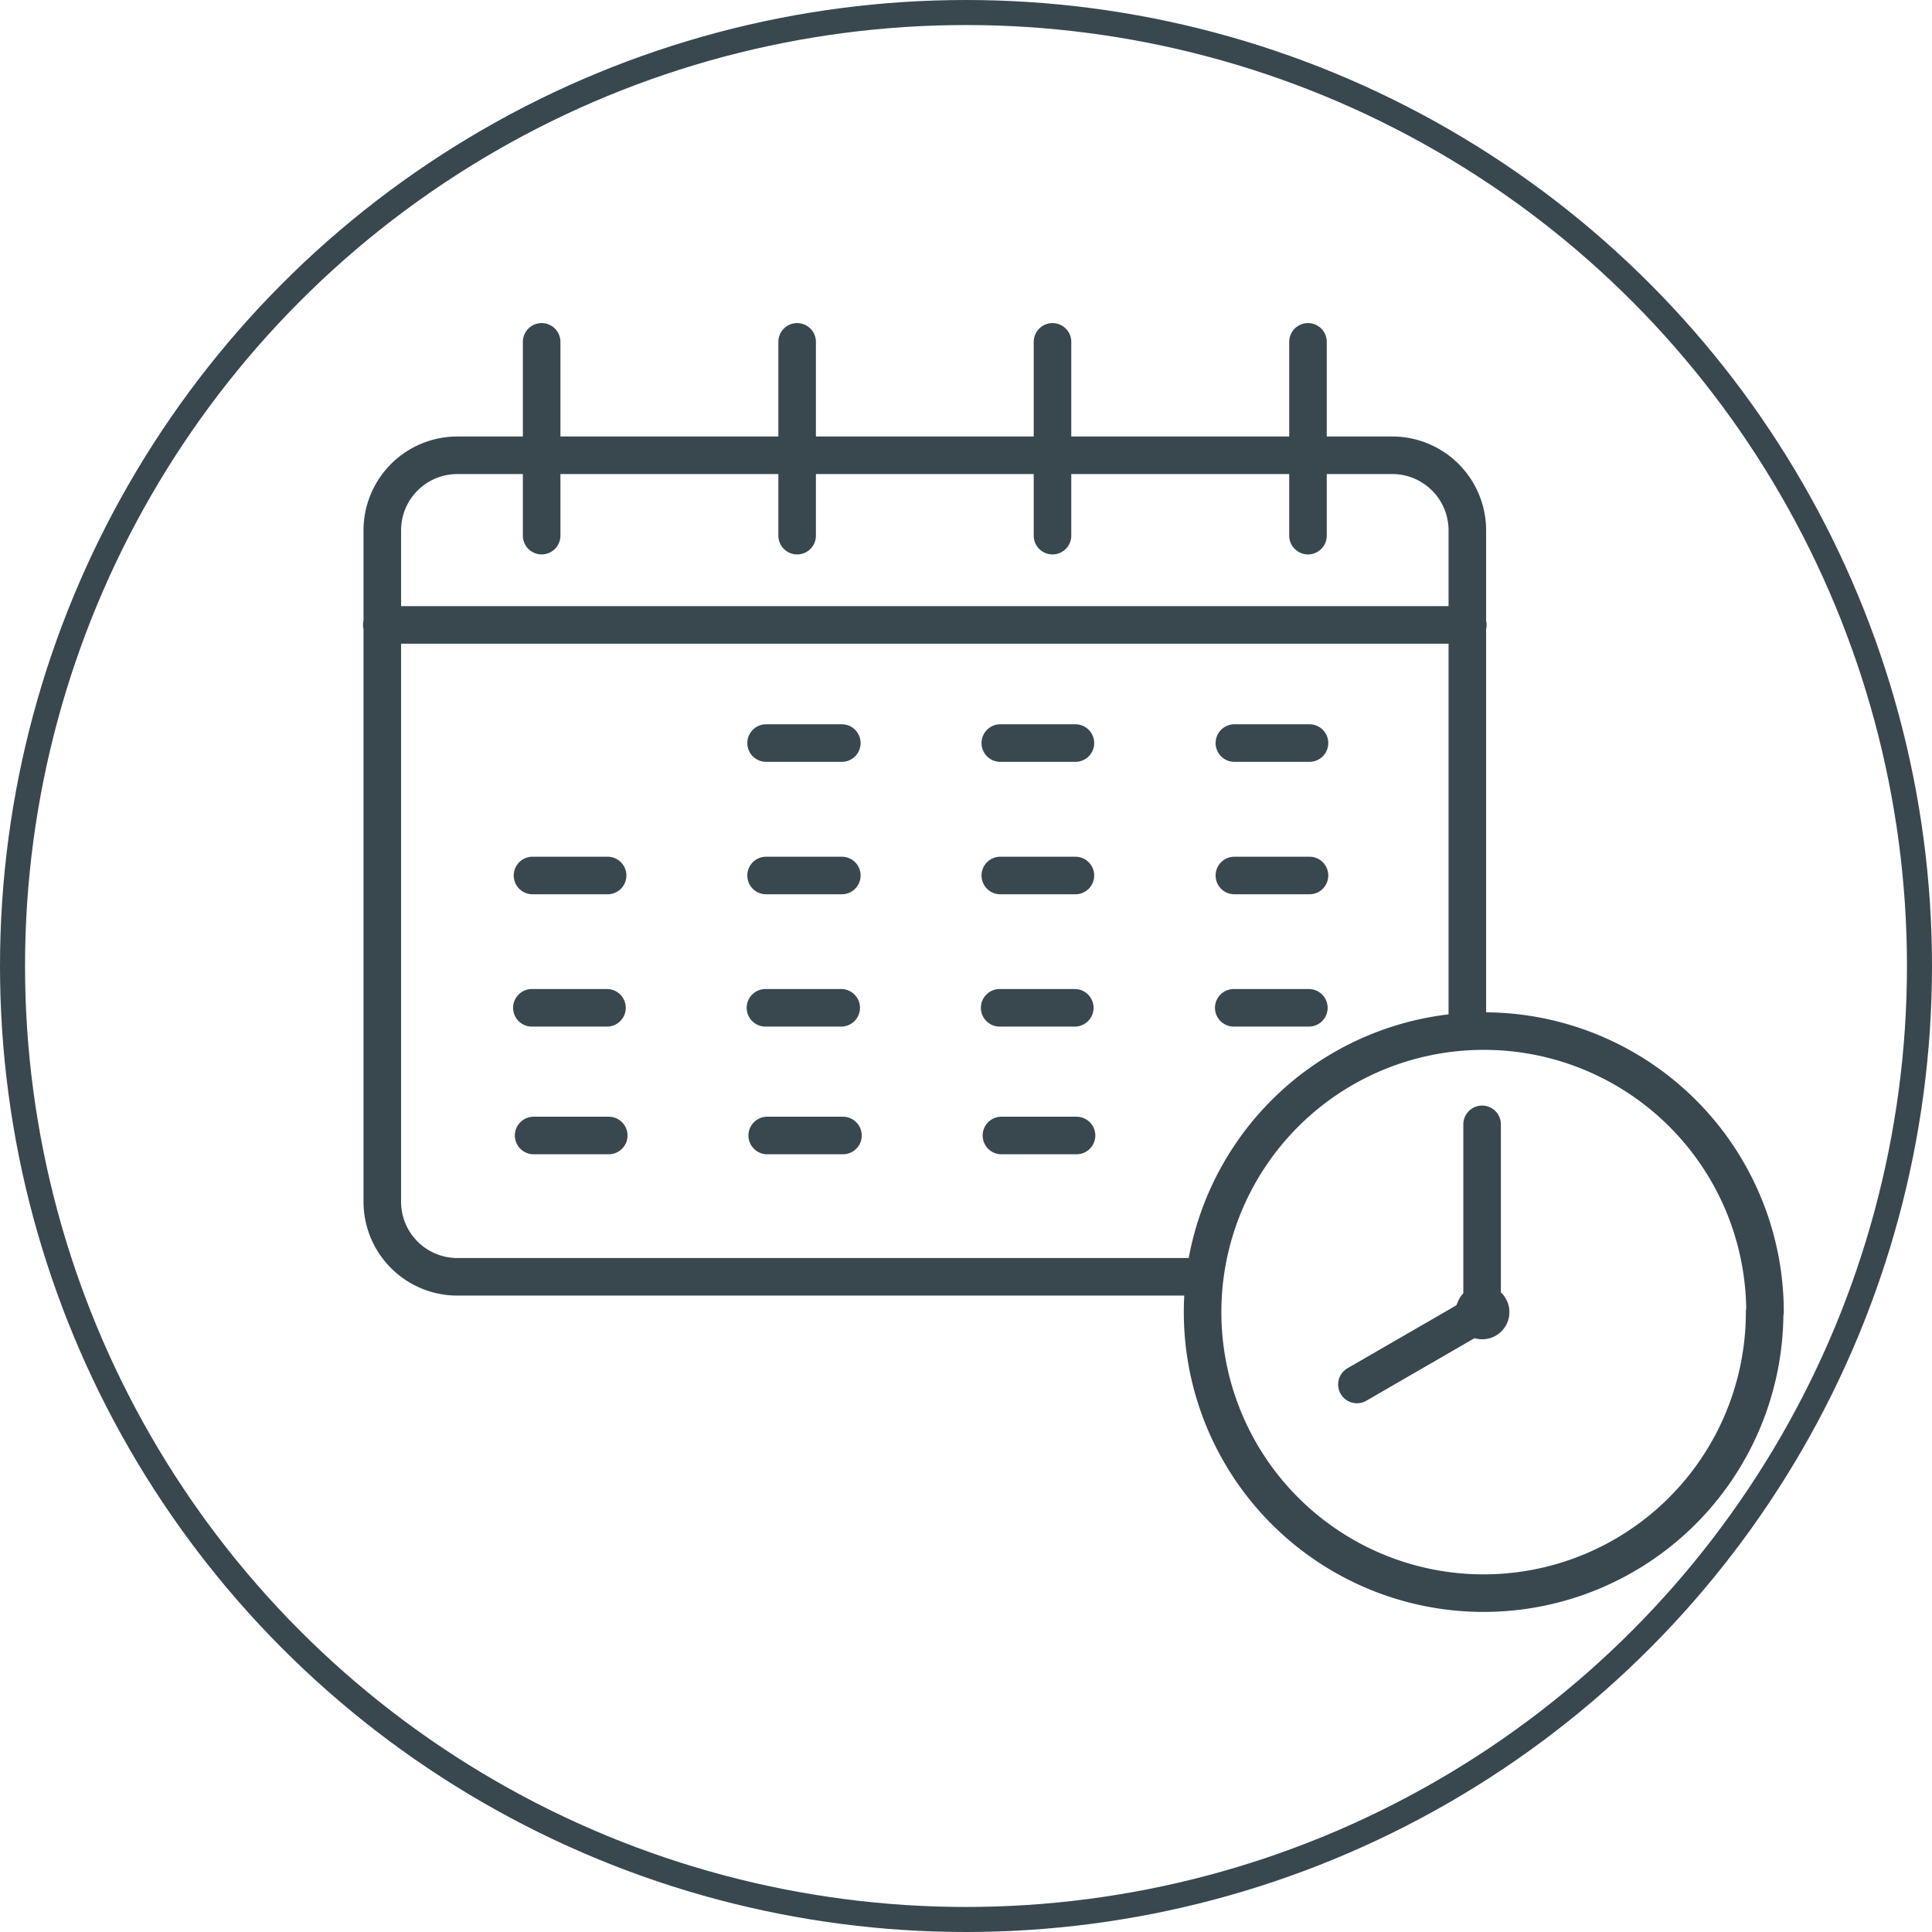
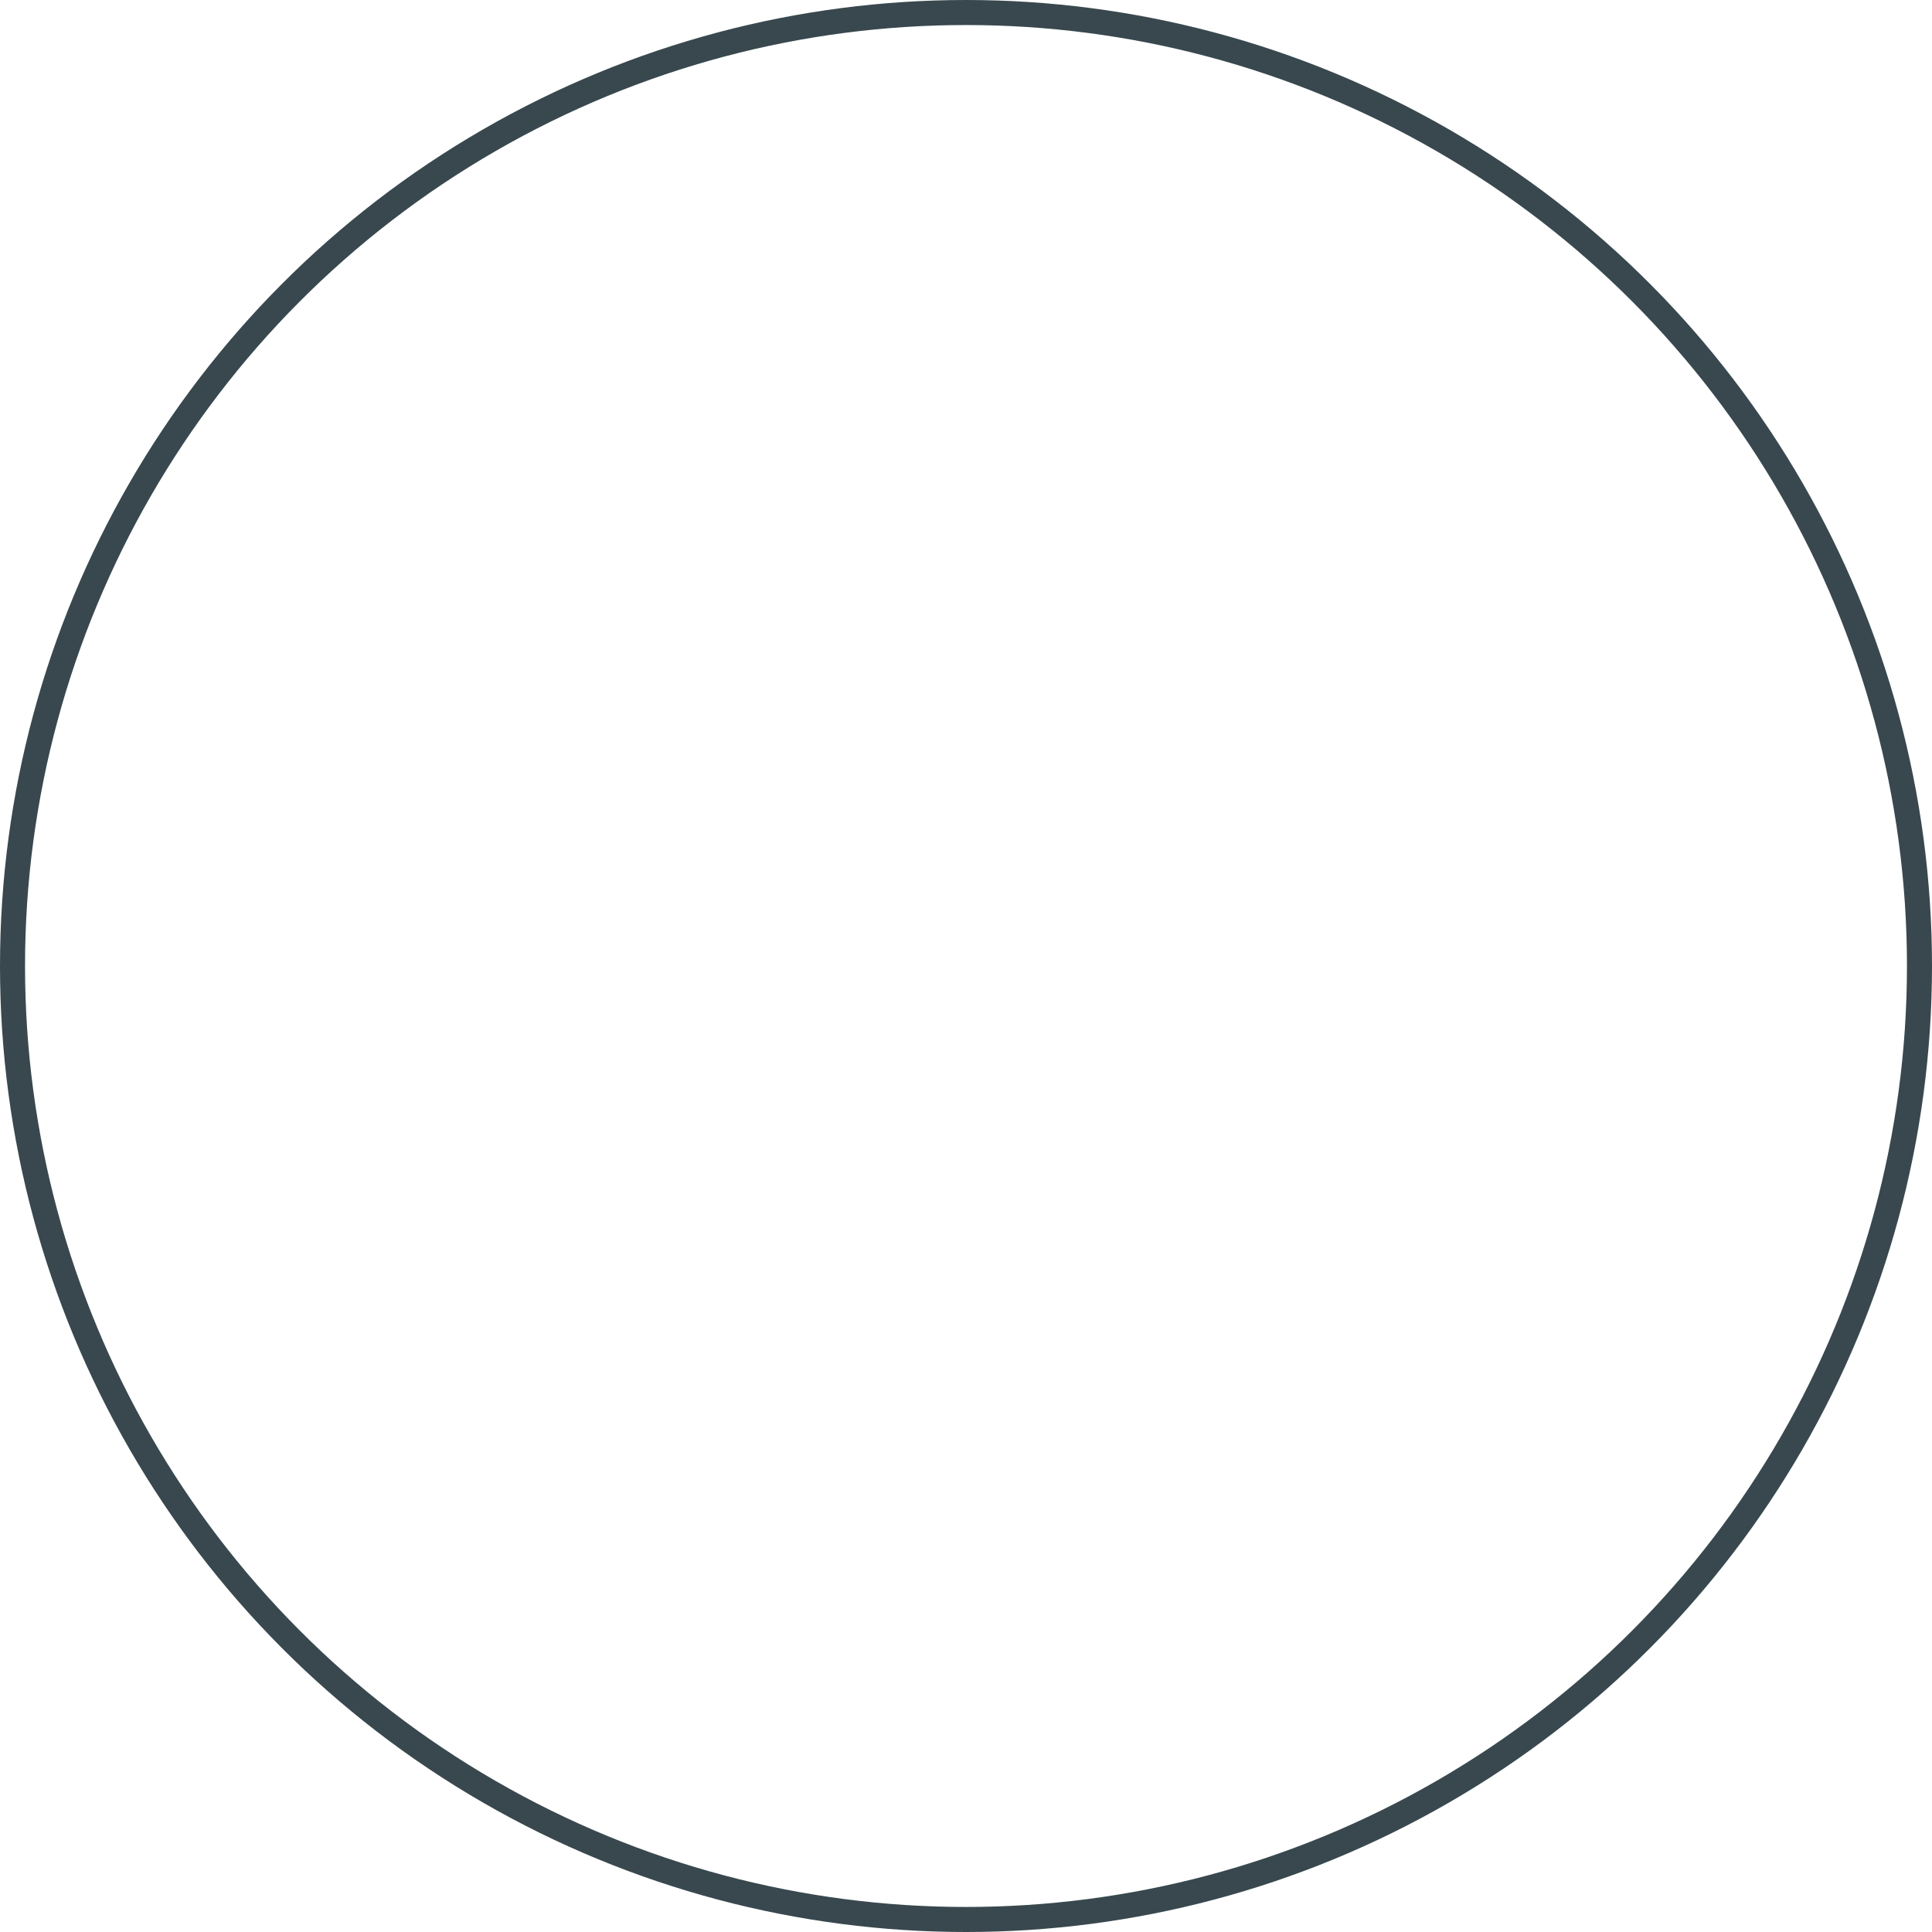
<svg xmlns="http://www.w3.org/2000/svg" viewBox="0 0 154.34 154.34">
  <defs>
    <style>.cls-1,.cls-3,.cls-4{fill:none;}.cls-2{clip-path:url(#clip-path);}.cls-3,.cls-4{stroke:#38484e;}.cls-3{stroke-width:2px;}.cls-4{stroke-linecap:round;stroke-linejoin:round;stroke-width:3px;}</style>
    <clipPath id="clip-path">
      <rect class="cls-1" width="154.34" height="154.34" />
    </clipPath>
  </defs>
  <g id="Layer_2" data-name="Layer 2">
    <g id="Layer_1-2" data-name="Layer 1">
      <g class="cls-2">
        <circle class="cls-3" cx="77.17" cy="77.17" r="76.17" />
-         <path class="cls-4" d="M63.68,42.79V27.31m20.4,15.48V27.31m20.41,15.48V27.31M43.27,42.79V27.31M80,90.71h6m-24.71,0h6.05m-24.71,0h6m49.93-10.2h6m-24.7,0h6m-24.71,0h6.05m-24.71,0h6M98.61,69.94h6m-24.7,0h6m-24.71,0h6.05m-24.71,0h6M98.61,59.36h6m-24.7,0h6m-24.71,0h6.05M30.5,49.92h86.76M95.8,102H36.54a6,6,0,0,1-6-6.05V42.37a6,6,0,0,1,6-6h74.68a6,6,0,0,1,6,6v40m-8.82,28.23,10-5.78v-15m-.66,15a.67.67,0,1,0,.66-.67A.67.67,0,0,0,117.8,104.79Zm23.23,0a22.45,22.45,0,1,1-22.45-22.45A22.45,22.45,0,0,1,141,104.79Z" />
      </g>
    </g>
  </g>
</svg>